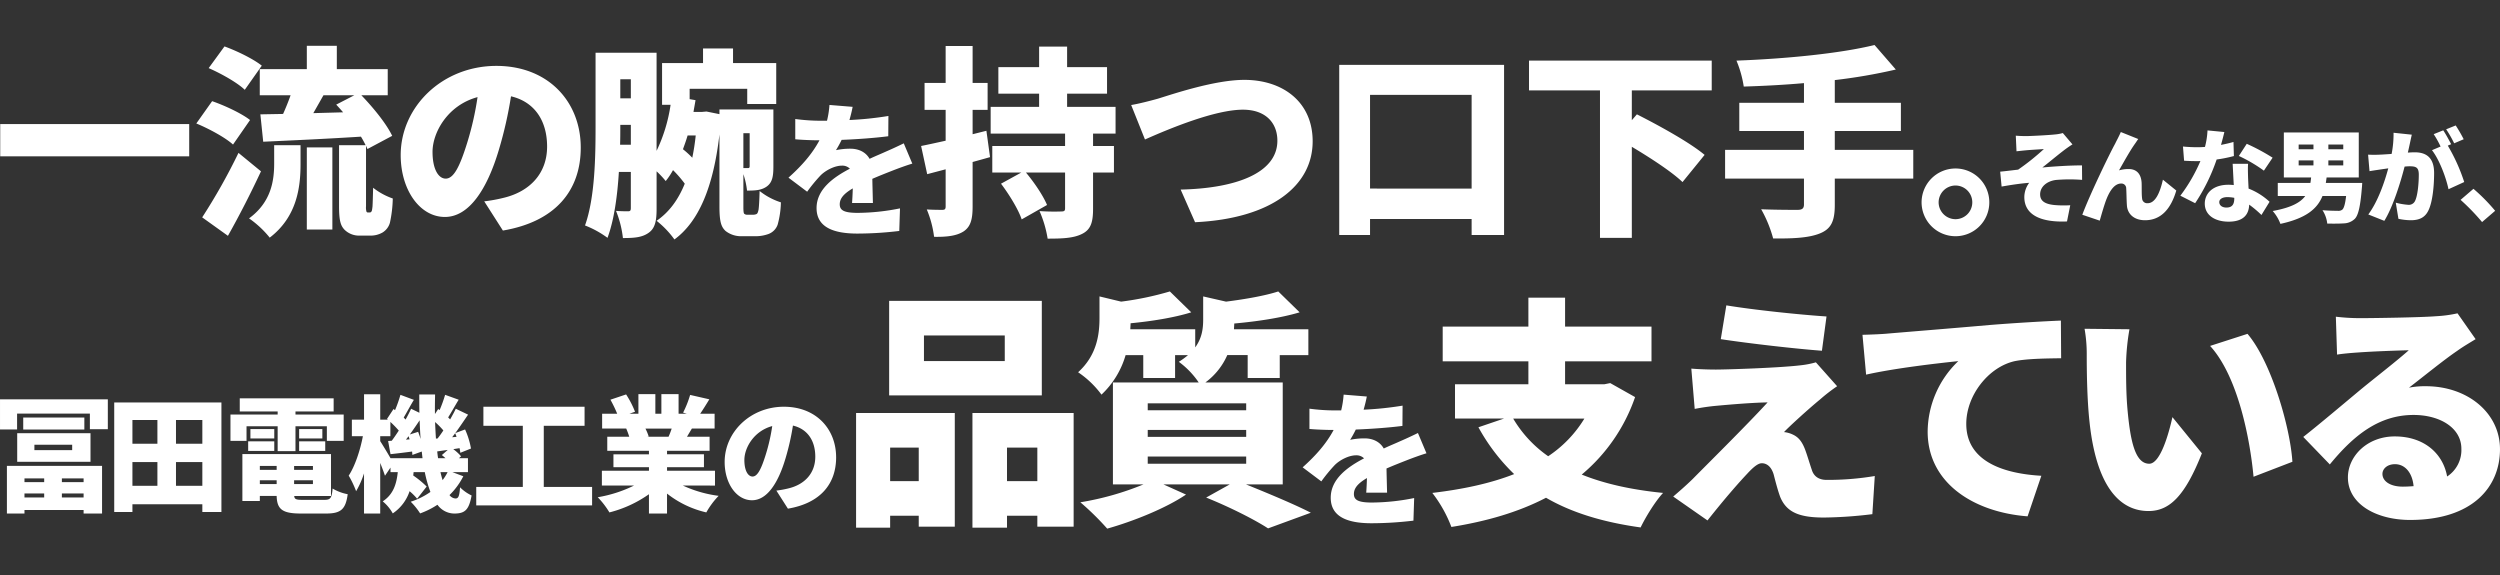
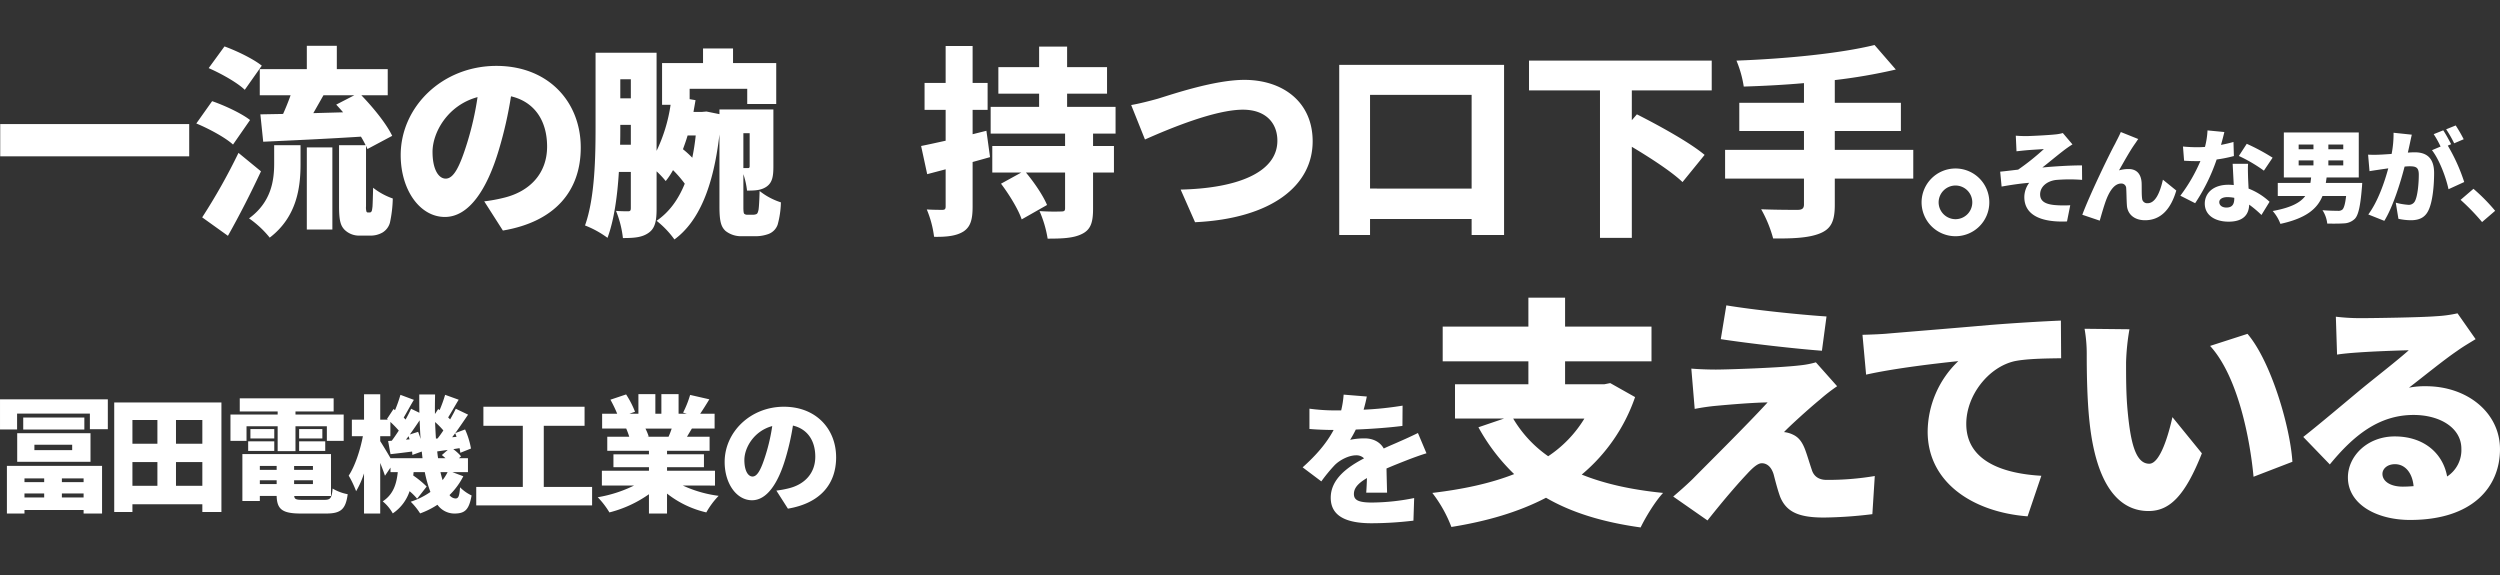
<svg xmlns="http://www.w3.org/2000/svg" width="1000" height="230" viewBox="0 0 1000 230">
  <rect x="0" y="0" width="1000" height="230" fill="#333333" stroke="none" />
  <defs>
    <clipPath id="a">
      <rect width="1000" height="230" transform="translate(6484 -5845)" fill="#fff" stroke="#707070" stroke-width="1" />
    </clipPath>
  </defs>
  <g transform="translate(-6484 5845)" clip-path="url(#a)">
    <g transform="translate(-4440.848 2507.157)">
      <path d="M2.94-40.512v12.9H78.533v-12.9ZM107.57-63.871c-3.325-2.677-9.976-5.921-14.924-7.705L86.319-62.9c5.029,2.19,11.517,5.84,14.437,8.679Zm-4.7,21.737c-3.407-2.677-10.22-5.84-15.167-7.543l-6.326,8.922c5.11,2.109,11.68,5.678,14.681,8.435Zm-4.623,13.14A238.671,238.671,0,0,1,83.724-3.2l10.3,7.381c4.623-8.192,9.165-17.114,13.221-25.792Zm14.275,4.137c0,6.732-1.054,15.492-10.057,22.061a39.539,39.539,0,0,1,8.273,7.705c10.95-8.354,12.328-20.277,12.328-29.361v-7.624H112.517ZM125.576,1.664H135.8V-31.185h-10.22Zm2.6-46.556c1.3-2.271,2.677-4.7,4.055-7.138h12.328L137.336-48.3c.892.973,1.865,2.028,2.758,3.082ZM149.989-5.149a.61.61,0,0,1-.568-.406,6.177,6.177,0,0,1-.162-2.109v-24.17c.243.487.406.892.568,1.3l9.9-5.272c-2.271-4.785-7.543-11.274-12.328-16.222h10.544V-62.493H137.58V-71.82h-12v9.327H106.759V-52.03h12.328c-.892,2.514-1.947,5.11-3,7.462L107-44.405l1.136,10.95c10.625-.487,25.144-1.136,39.094-2.028a37.046,37.046,0,0,1,1.865,3.407H138.472V-7.663c0,5.84.649,7.786,2.19,9.409a8.256,8.256,0,0,0,6,2.352h4.38a9.544,9.544,0,0,0,4.785-1.217,6.669,6.669,0,0,0,3-3.974,49.855,49.855,0,0,0,1.136-9.652,27.216,27.216,0,0,1-7.868-4.3c-.081,3.488-.162,6.245-.243,7.543-.162,1.3-.243,1.865-.487,2.028a.738.738,0,0,1-.649.324ZM235.153-31.1c0-18.412-13.058-32.687-33.741-32.687-21.656,0-38.283,16.384-38.283,35.688,0,13.87,7.624,24.738,17.682,24.738,9.571,0,16.871-10.869,21.656-27.09a161.416,161.416,0,0,0,4.785-21.169c9.327,2.19,14.437,9.652,14.437,20.115,0,10.706-6.894,17.925-17.195,20.439a61.719,61.719,0,0,1-7.949,1.46l7.462,11.68C225.1-1.5,235.153-13.99,235.153-31.1Zm-59.29,1.7c0-7.705,6-18.655,18.006-21.9a120.4,120.4,0,0,1-4.137,18.249c-2.92,9.409-5.353,14.356-8.6,14.356C178.3-18.694,175.863-22.344,175.863-29.4Zm105.279-6.57a89.814,89.814,0,0,1-1.379,8.922,37.177,37.177,0,0,0-3.731-3.407c.649-1.784,1.3-3.569,1.865-5.515Zm21.575-.892v13.14c0,.568-.162.811-.649.811H300.2V-36.862Zm-51.828,4.623c.081-2.514.081-4.948.081-7.138v-.811h4.218v7.949Zm4.3-26.2v7.624h-4.218v-7.624Zm46.637,54.18a1.675,1.675,0,0,1-1.3-.406c-.243-.243-.324-1.217-.324-2.758V-20.478a31.22,31.22,0,0,1,1.46,6.57c3.163,0,5.678-.081,7.868-1.622,2.271-1.622,2.677-4.137,2.677-8.03V-46.352H290.631v1.865l-5.191-1.054-1.784.162h-3.407c.243-1.541.568-3.163.811-4.7l-2.352-.406v-4.137h23.035v6.083h11.6V-64.926H296.065v-5.84h-12v5.84H267.677v16.708h3.407a63.674,63.674,0,0,1-5.6,18.412V-69.062H241.074v29.686c0,11.842-.243,28.307-4.218,39.419a38.689,38.689,0,0,1,9,4.948c2.677-7.219,3.974-16.952,4.542-26.36h4.785V-6.933c0,.973-.243,1.3-1.054,1.3s-3,0-4.867-.162a41.186,41.186,0,0,1,2.758,10.869c4.542,0,7.705-.243,10.3-2.109C265,1.1,265.488-2.067,265.488-6.69V-21.614a36.784,36.784,0,0,1,3.65,3.893,29.369,29.369,0,0,0,2.92-4.38,45.759,45.759,0,0,1,4.7,5.434c-2.677,6.57-6.326,11.436-11.274,14.843a36.691,36.691,0,0,1,7.137,7.462C282.358-1.5,288.2-15.288,290.631-36.376V-7.42c0,6.245.811,8.111,2.433,9.652a9.989,9.989,0,0,0,6.408,2.109h5.678a15.026,15.026,0,0,0,5.11-.892,6.156,6.156,0,0,0,3.65-3.731,36.107,36.107,0,0,0,1.3-8.922,26.771,26.771,0,0,1-8.516-4.542c-.081,3.407-.243,6.164-.406,7.381-.243,1.217-.487,1.7-.892,1.865a3.089,3.089,0,0,1-1.3.243Z" transform="translate(10921.997 -8262.012)" fill="#fff" />
-       <path d="M29.145-48.567l-9.27-.753a36.457,36.457,0,0,1-.985,6.315H16.631A76.268,76.268,0,0,1,6.2-43.7v8.111c3.071.29,7.3.406,9.675.406C13.039-29.854,8.926-25.1,3.48-20.237l7.474,5.62a63.925,63.925,0,0,1,5.388-6.547c1.97-1.97,5.562-3.882,8.516-3.882a4.263,4.263,0,0,1,3.186,1.217c-6.431,3.36-13.325,8.169-13.325,15.758,0,7.705,6.836,10.2,16.338,10.2A141.512,141.512,0,0,0,47.8,1.083l.29-9.038a87.256,87.256,0,0,1-16.859,1.8c-5.446,0-7.242-.985-7.242-3.418,0-2.317,1.564-4.229,5.214-6.373-.058,2.2-.174,4.345-.29,5.851h8.343c-.058-2.607-.174-6.489-.232-9.675,3.071-1.332,5.909-2.433,8.111-3.3s5.851-2.2,7.879-2.781L49.6-33.967c-2.491,1.217-4.866,2.317-7.416,3.418-2.028.927-3.94,1.68-6.257,2.781-1.506-2.665-4.287-4.055-7.705-4.055a28.215,28.215,0,0,0-5.736.579,43.8,43.8,0,0,0,2.259-4.113c6.141-.232,13.267-.753,18.655-1.448l.058-8.111A133.76,133.76,0,0,1,27.87-43.295C28.508-45.5,28.913-47.292,29.145-48.567Z" transform="translate(11236.756 -8260.855)" fill="#fff" />
      <path d="M27.545-37.847,22.03-36.468V-46.2h6V-56.989h-6V-71.75H11.242v14.762H2.807V-46.2h8.435v12.328c-3.65.811-6.975,1.541-9.814,2.109L3.861-20.49l7.381-1.947V-7.594c0,1.054-.324,1.379-1.3,1.379s-3.65,0-6.245-.162a41.524,41.524,0,0,1,2.92,10.95c5.272.081,9.084-.406,11.842-2.19C21.218.517,22.03-2.4,22.03-7.513V-25.357c2.352-.649,4.7-1.3,6.975-1.947Zm51.666,1.136V-47.418H59.826V-52.69H75.8V-63.315H59.826v-8.192H48.633v8.192H32.33V-52.69h16.3v5.272H29.248v10.706H59.015v4.948H29.9v10.625H41.5l-8.111,4.461C36.71-12.3,40.36-6.3,41.658-2.4L51.8-8.162c-1.541-3.731-5.11-9-8.435-12.977H59.015V-6.864c0,1.054-.324,1.3-1.622,1.3a83.491,83.491,0,0,1-8.6-.162A45.17,45.17,0,0,1,52.04,5.3c5.759,0,10.3-.162,13.707-1.865,3.488-1.7,4.461-4.542,4.461-10.057V-21.139h8.354V-31.764H70.208v-4.948Zm6.245-11.436L90.972-34.36c9.652-4.3,27.982-11.923,39.175-11.923,9.084,0,13.788,5.272,13.788,12.41,0,12.815-16.3,19.06-38.689,19.547l5.759,13.058c30.578-1.46,47.043-14.6,47.043-32.362,0-15.816-12-24.576-27.333-24.576-11.923,0-28.793,5.759-34.633,7.543C93.161-49.851,88.457-48.635,85.456-48.148ZM181-14.731V-52.2h40.635v37.472ZM168.673-64.207V3.842H181V-2.565h40.635V3.842h12.977v-68.05Zm149,10.22V-65.911H244.591v11.923h28.388V4.978h12.734V-31.44c7.624,4.542,16.059,10.057,20.277,14.113L314.83-28.2c-6.083-5.11-18.736-12-27.09-16.222l-2.028,2.352V-53.988Zm80.622,23.765H366.9v-7.543h26.441V-49.04H366.9v-9.084a220.793,220.793,0,0,0,24.414-4.218L382.8-72.156c-13.87,3.407-35.525,5.515-55.235,6.245a43.693,43.693,0,0,1,2.92,10.382c7.705-.243,15.9-.649,24.089-1.379v7.868H328.7v11.274h25.874v7.543H323.022v11.517h31.551V-8.4c0,1.622-.73,2.19-2.6,2.19-1.947,0-8.922,0-14.518-.243a49.921,49.921,0,0,1,4.785,11.68c8.111.081,14.356-.243,18.736-2.028S366.9-1.592,366.9-8.162V-18.706h31.389Zm16.871,7.462A13.569,13.569,0,0,0,401.616-9.216,13.569,13.569,0,0,0,415.161,4.329,13.517,13.517,0,0,0,428.707-9.216,13.517,13.517,0,0,0,415.161-22.761Zm0,20.277a6.767,6.767,0,0,1-6.732-6.732,6.767,6.767,0,0,1,6.732-6.732,6.715,6.715,0,0,1,6.732,6.732A6.715,6.715,0,0,1,415.161-2.484Z" transform="translate(11291.864 -8262)" fill="#fff" />
      <path d="M9.689-32.738l.284,6.245c1.5-.162,2.96-.324,3.934-.406,1.622-.162,5.434-.365,7.016-.487a93.48,93.48,0,0,1-10.3,8.232c-2.149.243-5.029.608-7.178.811l.568,5.961c3.65-.649,7.665-1.257,11.031-1.5A9.69,9.69,0,0,0,13.1-8.2c0,7.056,6.408,10.22,17.073,9.774l1.3-6.489A42.557,42.557,0,0,1,25.1-5c-3.609-.365-5.678-1.541-5.678-4.258,0-3.042,2.677-5.272,6.245-5.759a64.213,64.213,0,0,1,10.544-.041l-.041-5.8c-4.42,0-10.828.365-15.857.852,2.514-1.947,5.434-4.42,8.273-6.61a45.21,45.21,0,0,1,3.772-2.636l-3.853-4.542a16.1,16.1,0,0,1-3.163.568c-2.555.284-9.733.649-11.436.649C12.447-32.576,11.149-32.616,9.689-32.738ZM58.679-31.4,51.7-34.2c-.852,1.987-1.744,3.528-2.271,4.664C47.283-25.682,39.294-9.176,36.293-1.106l6.975,2.352c.649-2.23,1.865-6.61,2.839-8.962,1.379-3.325,3.244-5.88,5.718-5.88a1.9,1.9,0,0,1,2.028,1.947c.122,1.338.122,4.745.284,6.813.2,3.244,2.677,5.921,7.259,5.921,6.448,0,10.382-4.664,12.491-11.882l-5.353-4.339C67.317-9.7,65.411-5.729,62.45-5.729a2.006,2.006,0,0,1-2.23-1.825c-.243-1.541-.122-4.866-.2-6.326-.2-3.488-1.947-5.515-5.191-5.515a13.8,13.8,0,0,0-3.853.527c1.947-3.407,4.3-7.705,6.408-10.666C57.827-30.143,58.233-30.832,58.679-31.4Zm34.43-2.8-6.732-.649a32.3,32.3,0,0,1-1.014,6.61q-1.582.122-3.163.122c-1.338,0-3.772-.081-5.637-.284l.446,5.678c1.865.122,3.528.162,5.231.162.446,0,.852,0,1.3-.041a65.309,65.309,0,0,1-8.03,13.87l5.921,3a74.588,74.588,0,0,0,8.6-17.479,55.336,55.336,0,0,0,6.894-1.379l-.162-5.637c-1.379.406-3.082.811-4.988,1.176C92.339-31.075,92.825-32.941,93.109-34.2ZM91.082-6.175c0-1.176,1.257-1.987,3.244-1.987a15.126,15.126,0,0,1,2.758.284v.2c0,2.271-.73,3.69-3.163,3.69C92.217-3.985,91.082-4.877,91.082-6.175ZM102.6-21.5H96.435c.122,2.271.284,5.637.446,8.516a18.565,18.565,0,0,0-2.149-.122c-6.245,0-9.449,3.488-9.449,7.543,0,4.7,4.177,7.219,9.53,7.219,6,0,8.111-2.92,8.232-6.813a43.3,43.3,0,0,1,4.907,4.137L111.2-6.3a26.408,26.408,0,0,0-8.395-5.272c-.081-1.7-.162-3.285-.2-4.258C102.558-17.814,102.477-19.761,102.6-21.5Zm6.326,2.758,3.488-5.191a82.066,82.066,0,0,0-10.341-5.556l-3.163,4.866A58.939,58.939,0,0,1,108.925-18.747Zm13.91-4.1h5.921v1.987h-5.921Zm0-6.367h5.921V-27.3h-5.921ZM140.679-27.3h-5.961V-29.21h5.961Zm0,6.448h-5.961v-1.987h5.961ZM133.7-13.84c.122-.73.2-1.46.324-2.19h12.856V-34.036h-29.97V-16.03h10.909c-.081.771-.162,1.5-.284,2.19H114.481v5.231h10.99c-1.947,2.636-5.678,4.664-13.018,6a16.421,16.421,0,0,1,3.082,5.15C125.918.273,130.3-3.539,132.366-8.608h9.449c-.365,3.244-.892,4.948-1.541,5.475a2.568,2.568,0,0,1-1.825.446c-1.136,0-3.69-.041-6.083-.243a12.191,12.191,0,0,1,1.906,5.353c2.555.041,5.029.041,6.529-.081A6.556,6.556,0,0,0,145.3.516c1.379-1.419,2.19-4.826,2.8-12.126.081-.73.162-2.23.162-2.23Zm34.39-19.3-7.3-.771a41.052,41.052,0,0,1-.771,8.476c-1.825.122-3.488.243-4.664.284a46.291,46.291,0,0,1-4.745,0l.568,6.61c1.338-.243,3.69-.568,4.988-.771.568-.081,1.46-.2,2.514-.365-1.5,5.556-4.137,13.261-7.989,18.452L157.1,1.327c3.447-5.556,6.489-15.37,8.111-21.7q1.217-.122,1.947-.122c2.514,0,3.731.365,3.731,3.325,0,3.772-.487,8.516-1.5,10.544a2.745,2.745,0,0,1-2.758,1.541,26.376,26.376,0,0,1-4.948-.852L162.741.516a24.65,24.65,0,0,0,4.948.568c3.285,0,5.678-1.014,7.056-3.934,1.744-3.569,2.271-10.22,2.271-14.964,0-6.083-3.082-8.273-7.746-8.273-.73,0-1.663.041-2.758.122.243-1.054.487-2.19.73-3.285C167.486-30.386,167.81-31.927,168.094-33.144Zm17.56-3.69-3.812,1.541a45.239,45.239,0,0,1,3.2,5.6l3.812-1.622A57.882,57.882,0,0,0,185.654-36.834Zm-4.988,1.947-3.812,1.541a38.818,38.818,0,0,1,2.758,4.948l-3.447,1.46c2.92,3.731,5.637,10.909,6.61,15.613L189.06-14.2a71.837,71.837,0,0,0-6.57-14.559l1.338-.568C183.1-30.751,181.679-33.387,180.666-34.887ZM196.2,1.814l5.232-4.5a73.353,73.353,0,0,0-8.679-8.8l-5.15,4.42A84.765,84.765,0,0,1,196.2,1.814Z" transform="translate(11721.476 -8265.147)" fill="#fff" />
      <path d="M21.522-10.821v1.506H13.639v-1.506ZM37.288-9.315H28.6v-1.506h8.686ZM28.6-3.189V-4.8h8.686v1.607Zm-14.963,0V-4.8h7.883v1.607ZM6.61,3.238h7.029V1.832H37.288V3.238h7.381v-19.08H6.61Zm11-27.515H32.719v2.159H17.606Zm-6.879,6.829H40.049V-28.9H10.727Zm2.41-17.724v4.82H37.589v-4.82Zm-9.289-7.28V-30.4h6.829v-6.326H39.8V-30.5h7.18v-11.95ZM74.242-7.859v-9.49H84.786v9.49Zm-17.423-9.49h9.992v9.49H56.819Zm9.992-16.82v9.49H56.819v-9.49Zm17.975,9.49H74.242v-9.49H84.786ZM49.539-41.2V2.635h7.28V-.478H84.786V2.635h7.632V-41.2Zm52.921,9.54h12.452v9.942h7.13v-9.942h12.552v5.824h6.728V-36.378H122.042v-1.205h15.264v-5.272H99.749v5.272h15.163v1.205H96.033v10.544h6.427ZM123.5-21.817h10.444v-3.816H123.5Zm0-8.737v3.766h9.289v-3.766Zm-9.942,0h-9.54v3.766h9.54Zm-10.444,8.737h10.444v-3.816H103.113Zm4.67,11.749h6.728v1.506h-6.728Zm6.728-5.724v1.557h-6.728v-1.557Zm14.511,1.557H121.49v-1.557h7.531ZM121.49-8.562v-1.506h7.531v1.506ZM125-2.235c-2.611,0-3.364-.2-3.464-1.557h14.711v-16.77H100.8V-1.783h6.979V-3.792h6.728c.151,5.423,2.36,7.029,9.791,7.029h9.942c5.925,0,7.883-1.657,8.686-7.732A18.485,18.485,0,0,1,136.9-6.754c-.351,3.816-.854,4.519-3.264,4.519Zm57.892-11.1a19.182,19.182,0,0,1-2.008,3.213c-.3-1-.6-2.059-.854-3.213ZM160.051-18.9c-1.255-2.209-3.213-5.423-4.117-6.829v-1.958H160v-5.724a42.881,42.881,0,0,1,3.364,3.464c-.954,1.456-1.908,2.862-2.812,4.067l-1.456.1.954,5.272c2.711-.3,5.624-.653,8.636-1.054.05.5.1.954.1,1.356l3.766-1.356c.1.9.2,1.808.3,2.661Zm6.176-7.431,1.054-1.356c.151.4.251.8.4,1.255Zm1.557-2.059c1.305-1.808,2.661-3.766,3.916-5.674.1,2.561.2,5.071.4,7.481-.3-.954-.653-1.958-1-2.862Zm10.444,1.657c-.151-2.159-.251-4.368-.351-6.628A29.77,29.77,0,0,1,181.189-30c-.753,1.155-1.557,2.259-2.31,3.213Zm6.477-.552c.4-.5.8-1.054,1.205-1.607a12.493,12.493,0,0,1,.552,1.456ZM179.081-18.9c-.151-.9-.251-1.808-.351-2.711q2.033-.3,4.218-.6l-2.36,2.059c.452.351.954.8,1.456,1.255Zm5.724,5.573h6.226V-18.9h-3.615l.854-.753a17.651,17.651,0,0,0-3.113-2.862l2.511-.4a15.683,15.683,0,0,1,.3,1.858l4.268-1.707a31.191,31.191,0,0,0-2.36-7.632l-3.916,1.456c1.757-2.41,3.515-5.021,5.121-7.381l-4.921-2.36c-.6,1.305-1.406,2.762-2.259,4.268-.251-.251-.5-.552-.8-.8,1.255-1.958,2.711-4.619,4.218-7.08l-5.423-1.958a53.834,53.834,0,0,1-2.209,6.126l-.552-.452-1.305,2.008c-.05-2.561,0-5.172.05-7.833h-6.326c0,2.46,0,4.921.05,7.331l-3.314-1.607c-.6,1.305-1.356,2.812-2.209,4.318-.251-.251-.5-.552-.753-.8,1.205-2.008,2.611-4.67,4.067-7.08l-5.372-2.008a53.1,53.1,0,0,1-2.159,6.126l-.6-.452-2.611,3.967.351.3h-3.063V-44.462h-6.477v10.142h-4.87v6.628H149c-1.054,5.573-3.163,12-5.674,15.766A39.331,39.331,0,0,1,146.293-5.7a35.189,35.189,0,0,0,3.163-7.13V3.238h6.477V-17c.753,1.858,1.456,3.766,1.908,5.121l2.209-3.264v1.808h2.912c-.5,4.569-1.657,8.837-6.025,11.7a16.743,16.743,0,0,1,4.017,4.82A17.226,17.226,0,0,0,167.683-5.7,24.178,24.178,0,0,1,170.7-2.687l3.816-4.87a37.7,37.7,0,0,0-5.372-4.418l.151-1.356h4.469A48.375,48.375,0,0,0,176.018-5.4a29.662,29.662,0,0,1-7.883,3.916,26.948,26.948,0,0,1,3.766,4.67,33.107,33.107,0,0,0,6.929-3.464,8.383,8.383,0,0,0,6.728,3.515c4.218,0,5.875-1.406,6.929-7.23a16.233,16.233,0,0,1-4.619-3.264c-.251,3.665-.7,4.469-1.808,4.469a3.177,3.177,0,0,1-2.41-1.356,28.61,28.61,0,0,0,5.523-7.531Zm36.553,5.925V-31.859h16.318v-7.632H197.206v7.632h15.766V-7.407H194.344V-.026h46.344V-7.407Zm51.164-23.348a31.422,31.422,0,0,1-1.255,3.264H262.73l.6-.1a21.278,21.278,0,0,0-1.305-3.163Zm17.322,22.8v-5.925h-19.18V-15.29h14.762v-5.172H270.663v-1.406h17.021v-5.624h-9.038c.6-1,1.255-2.109,1.958-3.264h9.088v-5.925h-5.774c1.1-1.607,2.36-3.615,3.665-5.774L279.9-44.211a40.759,40.759,0,0,1-2.812,7.08l1.506.452h-3.314v-7.833H268.4v7.833h-2.41v-7.833h-6.778v7.833H255.6l2.259-.8a37.972,37.972,0,0,0-3.565-6.929L248.019-42.3a52.44,52.44,0,0,1,2.711,5.624H244.7v5.925h9.64a31.3,31.3,0,0,1,1.205,3.264h-8.787v5.624h16.67v1.406H249.224v5.172h14.209v1.406H244.6v5.925h12.854a52.362,52.362,0,0,1-14.511,4.67,33.227,33.227,0,0,1,4.669,6.075,47.948,47.948,0,0,0,15.816-7.28V3.238h7.23V-4.746a39.789,39.789,0,0,0,15.716,7.531A32,32,0,0,1,291.3-3.842a48.836,48.836,0,0,1-14.31-4.117Zm48.453-11.3c0-11.4-8.084-20.235-20.887-20.235-13.406,0-23.7,10.142-23.7,22.092,0,8.586,4.72,15.314,10.946,15.314,5.925,0,10.444-6.728,13.406-16.77a99.927,99.927,0,0,0,2.962-13.1c5.774,1.356,8.937,5.975,8.937,12.452,0,6.628-4.268,11.1-10.645,12.653a38.206,38.206,0,0,1-4.921.9l4.619,7.23C332.07-.93,338.3-8.662,338.3-19.256Zm-36.7,1.054c0-4.77,3.716-11.548,11.147-13.557a74.538,74.538,0,0,1-2.561,11.3c-1.808,5.824-3.314,8.887-5.322,8.887C303.1-11.574,301.593-13.834,301.593-18.2Z" transform="translate(10921 -8149.979)" fill="#fff" />
-       <path d="M65.963-60.218H33.64V-70.462H65.963ZM80.781-84.286H19.716v37.793H80.781ZM31.551-25.608v13.426H20.114V-25.608ZM6.489,6.417H20.114V1.643H31.551V6.019H45.972V-39.432H6.489Zm60.369-18.6V-25.608H78.991v13.426ZM53.034-39.432V6.417H66.858V1.643H78.991V6.019h14.52V-39.432Zm70.115,17.4h39.384v2.884H123.149Zm0-10.642h39.384v2.785H123.149Zm0-10.642h39.384v2.785H123.149Zm54,32.422V-51.665h-30.93a27.036,27.036,0,0,0,8.752-10.94h8.155v9.15h12.83V-62.6H187.4V-72.948H157.659c0-.8.1-1.492.1-2.287,8.851-.8,18.5-2.188,26.156-4.475l-8.553-8.354c-5.172,1.691-13.029,3.083-20.885,4.078l-9.15-2.089v9.249c0,3.68-.5,7.459-3.183,11.139v-7.26H116.187c0-.8.1-1.591.1-2.387,8.255-.8,17.206-2.188,24.267-4.376L132-88.065a122.577,122.577,0,0,1-19.493,4.078l-8.653-2.089v8.653c0,6.663-1.094,14.918-8.553,21.681a38.057,38.057,0,0,1,9.349,8.951A35.035,35.035,0,0,0,114.3-62.6h7.061v9.15h12.73V-62.6h5.172a29.458,29.458,0,0,1-3.68,2.685,33.232,33.232,0,0,1,7.956,8.255H109.225v40.776h12.233A114.762,114.762,0,0,1,96.2-3.728,107.694,107.694,0,0,1,106.938,6.814C117.182,3.93,130.21-1.241,138.465-6.811l-9.05-4.078h26.554l-9.448,5.271c9.647,3.879,19.592,8.951,24.764,12.332L188.391.449c-6.166-3.183-16.609-7.559-25.958-11.338Z" transform="translate(11260.791 -8147.515)" fill="#fff" />
      <path d="M29.145-48.567l-9.27-.753a36.457,36.457,0,0,1-.985,6.315H16.631A76.268,76.268,0,0,1,6.2-43.7v8.111c3.071.29,7.3.406,9.675.406C13.039-29.854,8.926-25.1,3.48-20.237l7.474,5.62a63.925,63.925,0,0,1,5.388-6.547c1.97-1.97,5.562-3.882,8.516-3.882a4.263,4.263,0,0,1,3.186,1.217c-6.431,3.36-13.325,8.169-13.325,15.758,0,7.705,6.836,10.2,16.338,10.2A141.512,141.512,0,0,0,47.8,1.083l.29-9.038a87.256,87.256,0,0,1-16.859,1.8c-5.446,0-7.242-.985-7.242-3.418,0-2.317,1.564-4.229,5.214-6.373-.058,2.2-.174,4.345-.29,5.851h8.343c-.058-2.607-.174-6.489-.232-9.675,3.071-1.332,5.909-2.433,8.111-3.3s5.851-2.2,7.879-2.781L49.6-33.967c-2.491,1.217-4.866,2.317-7.416,3.418-2.028.927-3.94,1.68-6.257,2.781-1.506-2.665-4.287-4.055-7.705-4.055a28.215,28.215,0,0,0-5.736.579,43.8,43.8,0,0,0,2.259-4.113c6.141-.232,13.267-.753,18.655-1.448l.058-8.111A133.76,133.76,0,0,1,27.87-43.295C28.508-45.5,28.913-47.292,29.145-48.567Z" transform="translate(11442.423 -8144.986)" fill="#fff" />
      <path d="M63.031-37.125A47.939,47.939,0,0,1,48.548-22.062a48.31,48.31,0,0,1-14-15.063ZM73.363-51.319l-2.414.483H55.307v-9.173H89.874v-13.9H55.307V-85.5H40.63v11.587H6.352v13.9H40.63v9.173H11.276v13.711h19.6L20.642-33.649A78.106,78.106,0,0,0,34.933-14.916C25.374-11.151,14.366-8.833,2.2-7.385A52.771,52.771,0,0,1,9.828,6.23C23.732,4.009,36.574.34,47.679-5.454,57.817.436,70.273,4.3,85.529,6.423,87.46,2.367,91.419-4.1,94.509-7.385,81.86-8.64,71.046-11.054,61.969-14.723A70.086,70.086,0,0,0,83.308-45.718ZM119.807-82.41l-2.221,13.518c11.394,1.738,30.029,3.862,40.458,4.635l1.835-13.711C149.45-78.644,130.815-80.576,119.807-82.41Zm44.32,32.347-8.5-9.559a35.253,35.253,0,0,1-5.89,1.159c-8.5,1.062-30.029,1.738-34.085,1.738-3.766,0-7.628-.193-9.849-.386l1.352,16.125a83.727,83.727,0,0,1,8.69-1.255c5.311-.483,14.194-1.255,20.47-1.352-8.4,9.173-24.429,25.008-30.029,30.705-2.993,2.9-5.7,5.214-7.725,6.952l13.711,9.559c7.338-9.27,12.746-15.353,15.932-18.732,2.317-2.51,4.249-4.152,5.793-4.152,1.641,0,3.669.966,4.731,4.442.579,2.221,1.545,6.083,2.607,8.98,2.51,6.18,7.628,8.3,17.477,8.3a170.11,170.11,0,0,0,19.408-1.352l.966-15.256A112,112,0,0,1,159.878-12.6c-3.09,0-5.118-1.448-5.89-4.055-.772-2.221-1.641-5.214-2.51-7.628-1.255-3.476-2.7-5.311-4.924-6.373a10.8,10.8,0,0,0-3.669-1.062c1.545-1.738,9.559-9.076,14.387-13.035A68.8,68.8,0,0,1,164.127-50.063ZM174.265-70.63,175.714-54.7c11.587-2.607,28.581-4.538,36.885-5.407a39.408,39.408,0,0,0-12.263,28.195c0,20.567,18.442,32.25,39.975,33.892l5.5-16.222c-16.7-.966-30.029-6.566-30.029-20.76,0-11.49,8.98-22.788,19.408-25.1,5.311-1.062,13.518-1.062,18.539-1.159l-.1-15.063c-7.049.29-18.442.966-28.1,1.738-17.67,1.545-32.25,2.7-41.327,3.476C182.376-70.92,178.128-70.727,174.265-70.63Zm106.793-2.221-17.96-.193a57.651,57.651,0,0,1,.869,10.428c0,6.083.1,17.187,1.062,26.36C267.733-9.9,277.2-.143,288.686-.143c8.4,0,14.58-5.987,21.339-23.077L298.245-37.7c-1.448,6.566-4.828,18.636-9.27,18.636-5.6,0-7.532-8.883-8.69-21.532-.579-6.469-.579-12.746-.579-19.118A90.391,90.391,0,0,1,281.058-72.851Zm47.217,1.835-14.966,4.828c11.3,12.359,16.029,37.754,17.38,52.334l15.546-5.987C345.365-33.745,337.737-59.912,328.275-71.016Zm53.976,56c0-1.931,1.835-3.862,5.021-3.862,4.055,0,6.952,3.476,7.435,8.787-1.352.1-2.8.193-4.345.193C385.437-9.9,382.25-12.02,382.25-15.013ZM363.615-77.872l.483,15.16c2.317-.386,5.793-.676,8.69-.869,5.214-.386,15.16-.772,19.987-.869C388.14-60.3,379.16-53.346,373.753-48.9c-5.7,4.731-16.994,14.291-23.174,19.118L361.2-18.779c9.27-11.3,19.408-19.794,33.505-19.794,10.621,0,19.118,5.214,19.118,13.518a12.609,12.609,0,0,1-5.7,11.1c-1.642-9.173-9.173-16.029-20.953-16.029-11.008,0-18.732,7.918-18.732,16.415,0,10.621,11.3,16.994,24.912,16.994,25.008,0,35.919-13.228,35.919-28.291,0-14.58-13.035-25.2-29.643-25.2a33.088,33.088,0,0,0-6.759.579c5.311-4.055,13.808-11.008,19.215-14.677,2.414-1.738,4.924-3.186,7.435-4.731L412.28-79.224a50.945,50.945,0,0,1-8.594,1.159c-5.7.483-25.008.772-30.223.772A81.807,81.807,0,0,1,363.615-77.872Z" transform="translate(11495.574 -8147.603)" fill="#fff" />
    </g>
  </g>
</svg>